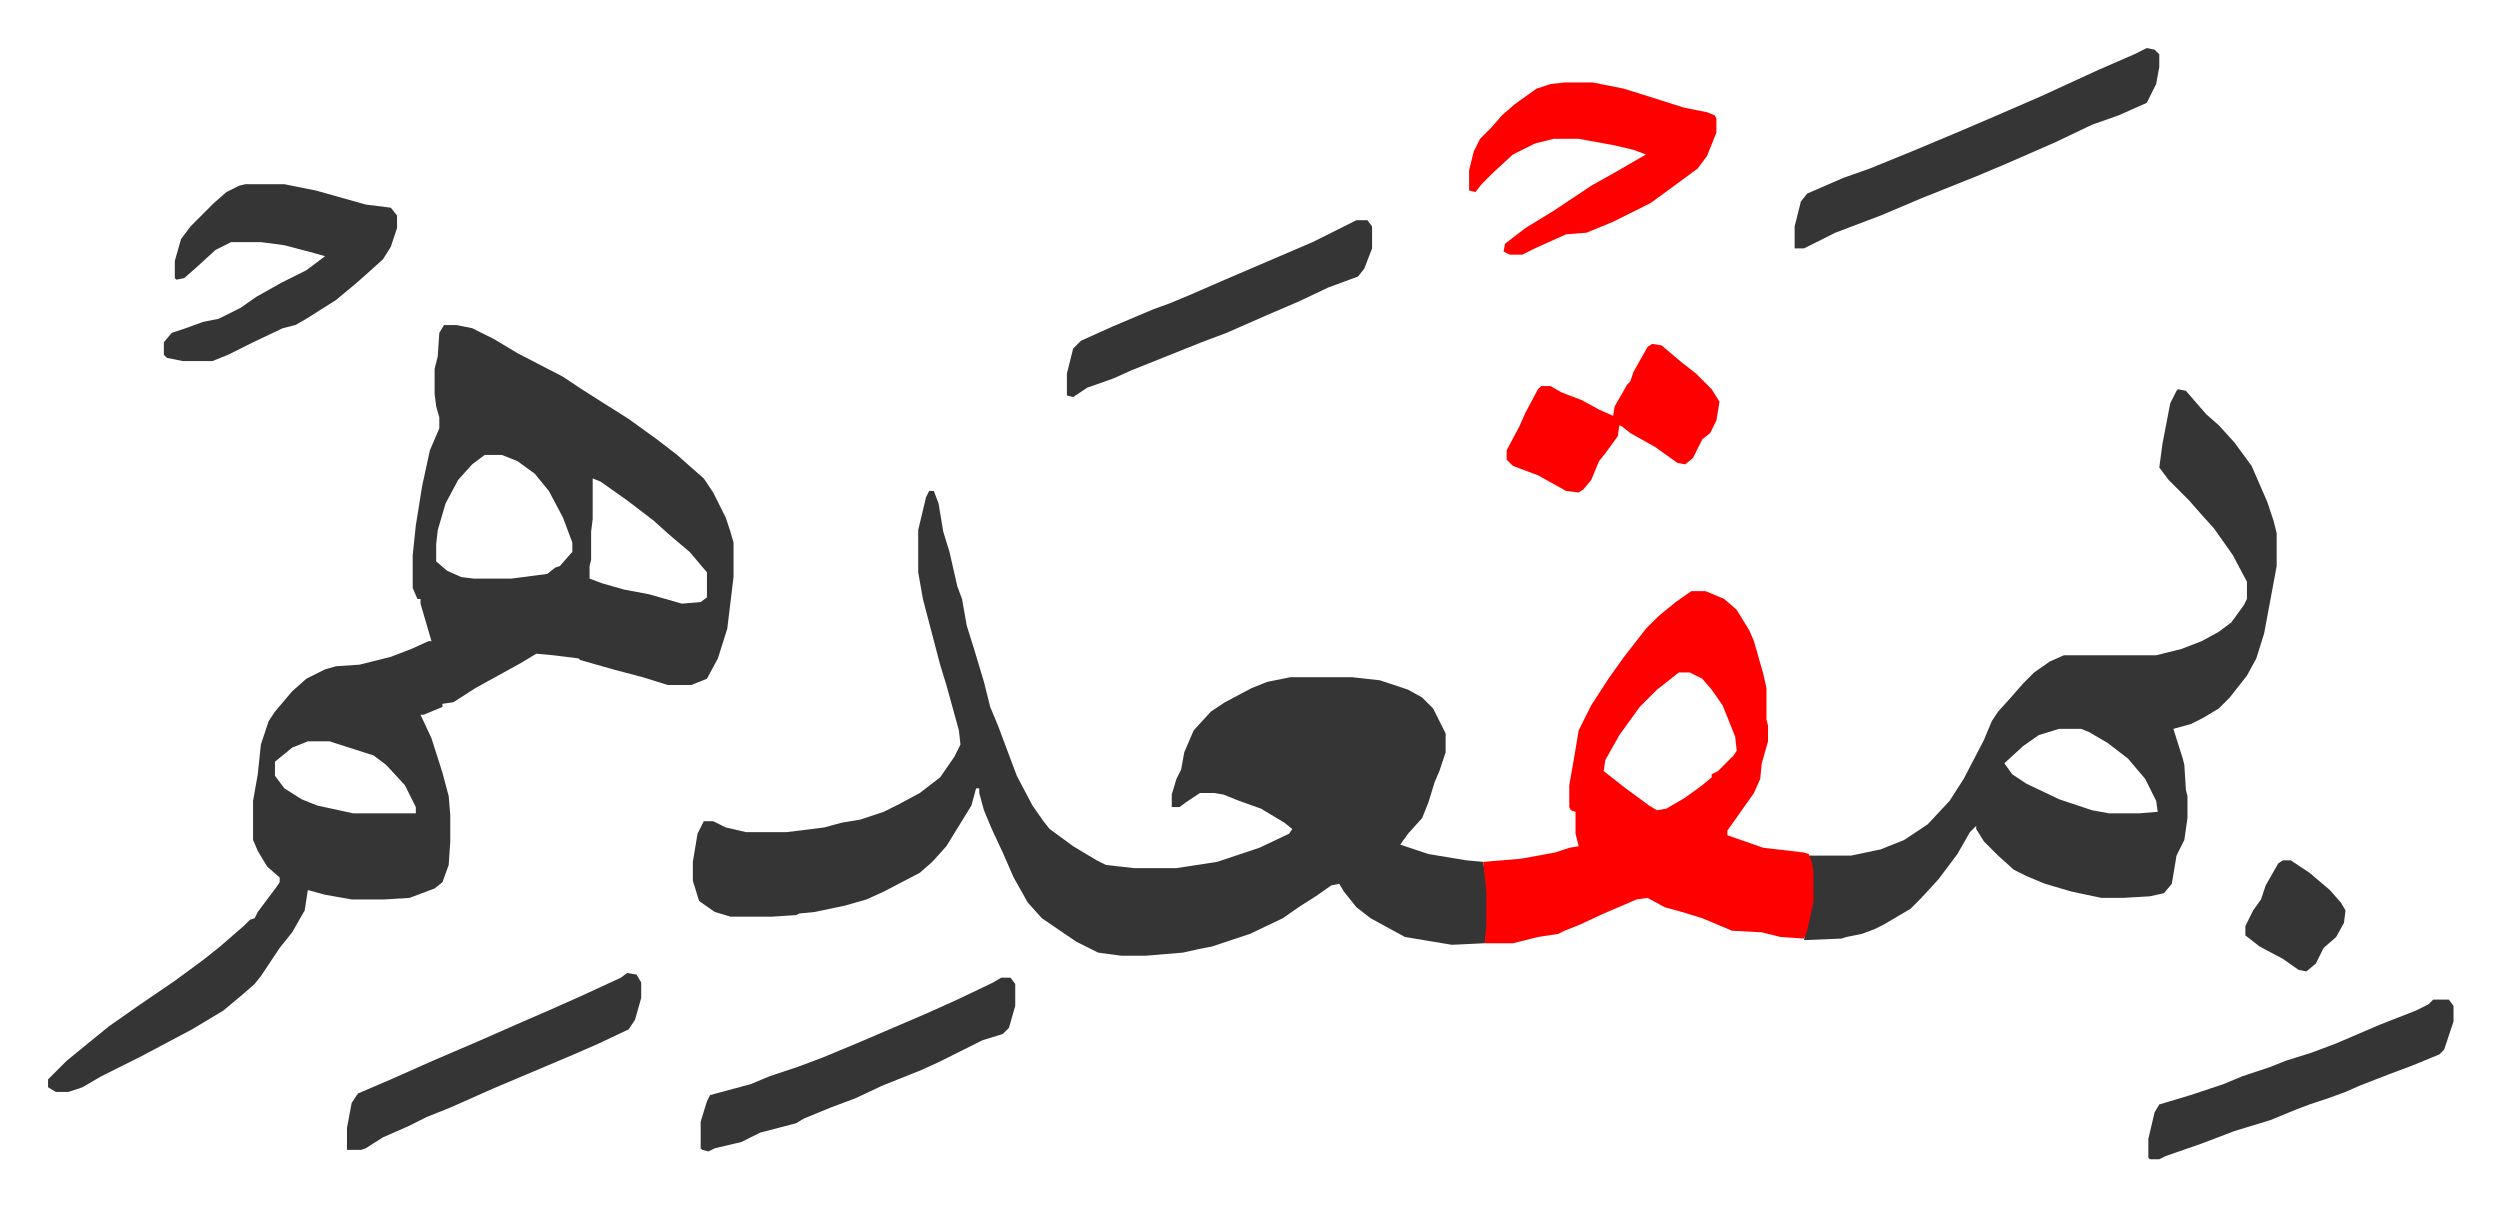
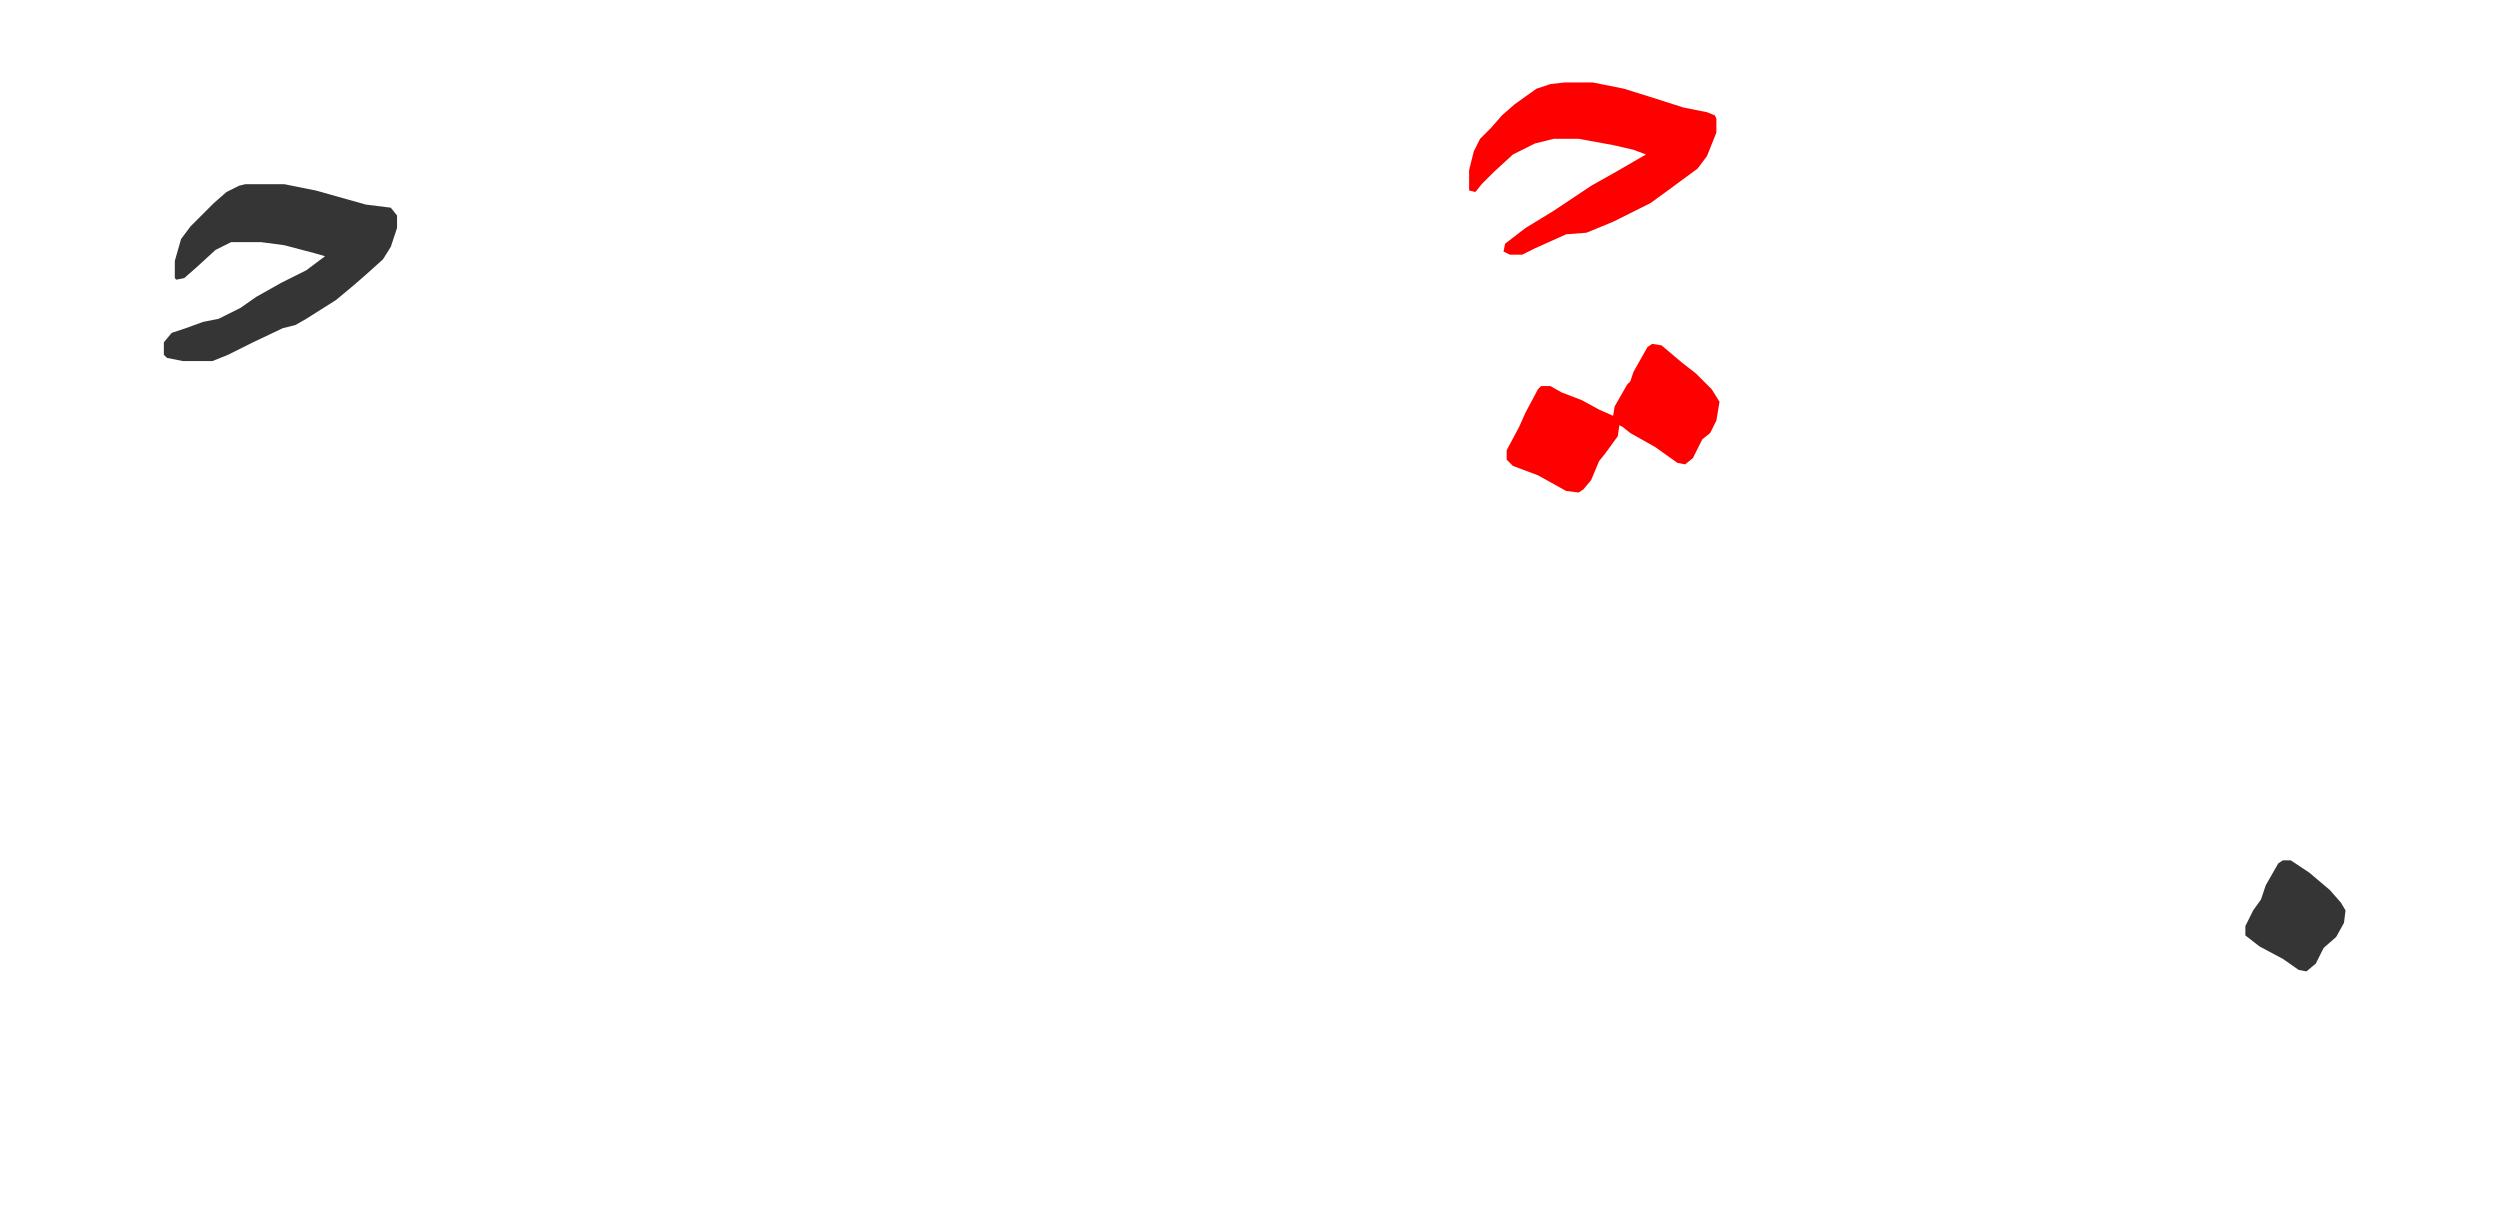
<svg xmlns="http://www.w3.org/2000/svg" viewBox="-30.7 382.3 1597.4 770.4">
-   <path fill="#353535" id="rule_normal" d="M253 590h8l10 2 14 7 15 9 29 15 12 8 11 7 19 12 18 13 13 10 9 8 8 7 6 9 8 16 3 9 2 7v22l-4 33-6 19-7 13-10 4h-15l-16-5-19-5-21-6-1-1-16-2-11-1-10 6-29 16-14 9-7 1v2l-12 5h-2l7 15 7 22 4 15 1 12v17l-1 15-4 11-5 4-16 6-16 1h-21l-17-3-11-3-2 13-8 14-8 10-12 18-4 5-8 7-12 10-20 12-32 17-12 6-14 7-12 7-9 3H5l-5-3v-5l12-12 11-9 16-13 20-14 22-15 19-14 10-8 15-13 4-4 3-1 2-4 12-16 2-3v-3l-8-7-6-10-3-7v-25l3-17 2-19 5-15 4-6 11-13 9-8 12-6 7-2 15-1 20-5 13-5 11-5h2l-7-24v-3h-2l-3-7v-21l2-19 4-25 5-23 6-14v-7l-2-7-1-8v-16l2-8 1-15zm26 83-8 6-9 10-8 15-5 17-1 9v11l7 6 9 4 8 1h24l23-3 5-4 3-1 7-8 1-1v-6l-6-16-9-17-9-11-11-8-10-4zm69 15v26l-1 8v18l-1 4v8l8 3 14 4 16 3 21 6 12-1 4-3v-16l-11-13-13-11-10-9-17-13-17-12zM166 856l-10 4-11 9v9l6 8 11 7 10 4 23 5h40v-4l-7-14-12-13-8-6-25-8-3-1zm397-160h3l3 8 3 18 4 13 5 22 3 8 3 17 5 16 6 20 4 16 5 12 6 16 6 16 10 19 7 10 4 5 15 11 15 9 6 3 18 2h27l26-4 27-9 19-9 2-3-5-4-15-9-14-5-10-4-6-1h-9l-9 6-4 3h-5v-8l3-10 3-6 2-11 6-14 11-12 9-6 17-9 10-4 15-3h39l18 2 18 6 9 5 7 7 8 16v12l-4 12-3 7-4 13-4 10-9 10-5 7 6 2 12 4 24 4 11 1 3 19v21l-2 12-21 1-30-5-22-12-9-7-8-10-3-5-5 1-10 7-11 7-10 7-21 10-24 8-10 2-9 2-24 2h-15l-15-2-14-7-22-15-9-10-9-16-7-16-7-15-5-12-3-11v-3h-2l-3 11-8 13-8 13-9 10-8 7-23 12-11 5-14 4-19 4-10 1-2 1-15 1h-27l-10-3-10-7-4-13v-12l3-18 4-8h6l8 4 13 3h26l24-3 11-3 12-2 15-5 10-5 13-7 13-10 9-13 4-8-1-9-8-29-4-13-11-42-3-17v-27l5-21zm798-65 5 1 13 15 8 7 10 11 11 15 10 23 4 12 2 8v21l-8 43-5 16-6 11-11 14-7 7-10 6-8 4-11 3 6 19 1 4 1 16 1 4v14l-2 14-5 10-3 18-5 6-9 2-17 1h-14l-19-4-17-5-12-5-8-4-10-9-9-9-5-8v-2l-4 4-8 14-12 16-11 12-7 7-17 10-6 3-8 3-10 2-3 1-24 1 1-6 4-18v-20l-2-10h27l19-4 15-6 15-10 14-15 9-14 13-25 5-12 4-6 9-10 7-8 7-7 10-7 9-4h59l16-4 13-5 11-6 8-6 8-11 2-4v-11l-9-17-12-17-9-10-7-8-13-13-6-8 2-15 5-26 4-8zm-76 217-13 4-10 7-12 11 5 7 9 6 21 10 21 7 11 2h19l12-1-1-7-7-14-11-13-13-10-12-7-5-2z" />
-   <path fill="#ff0000" id="rule_qalqalah" d="M1050 760h9l12 5 8 7 8 13 3 7 6 21 2 9v20l1 4v10l-4 14-1 10-4 9-12 17-5 7v3l23 8 26 3 3 1 2 5 1 6v20l-4 18-2 5-15-1-12-3-19-1-19-8-13-4-11-3-11-6-7 1-21 9-15 7-10 4-4 2-13 2-16 4h-18l1-12v-21l-2-19 24-2 22-4 9-3 6-1-2-8v-14l-3-1-1-2v-14l3-17 3-18 8-16 11-17 10-14 7-9 7-9 8-8 11-9zm-8 52-14 11-11 11-13 18-9 16-1 7 14 11 15 11 5 3 6-1 12-7 11-8 6-5v-2l4-2 10-10 2-3-1-9-8-20-7-10-6-7-8-4z" />
  <path fill="#353535" id="rule_normal" d="M126 500h25l20 4 32 9 16 2 4 5v8l-4 12-5 8-10 9-8 7-12 10-19 12-7 4-8 2-19 9-16 8-10 4H86l-10-2-2-2v-8l5-6 9-3 11-4 10-2 14-7 10-7 16-9 16-8 12-9-7-2-19-5-15-2h-19l-10 5-12 11-8 7-5 1-1-1v-11l4-14 6-8 10-10 5-5 8-7 8-4z" />
  <path fill="#ff0000" id="rule_qalqalah" d="M969 435h18l20 4 16 5 22 7 15 3 5 2 1 2v9l-6 15-6 8-19 14-11 8-24 12-17 7-13 1-20 9-8 4h-8l-4-2 1-5 13-10 18-11 24-16 16-9 19-11-8-3-13-3-22-4h-16l-12 3-14 7-12 11-8 8-4 5-4-1v-13l3-12 4-8 7-7 7-8 8-7 14-10 9-3z" />
-   <path fill="#353535" id="rule_normal" d="m1341 413 5 1 3 3v8l-2 11-6 12-18 8-17 6-23 11-32 14-19 8-35 14-26 11-29 11-16 8-4 2h-6v-14l4-16 4-5 23-10 17-6 27-11 31-13 21-9 30-13 37-17 23-10zm-732 594h6l3 4v14l-4 14-4 4-13 4-28 14-11 5-25 10-17 8-16 6-17 7-5 3-23 6-12 6-17 4-4 2-4-1-1-1v-17l4-13 2-4 26-7 12-5 18-6 16-6 24-10 42-18 20-9 23-11zm227-484h7l3 4v14l-5 13-4 5-19 7-19 9-21 9-25 11-16 6-25 10-20 8-11 5-17 6-9 6-4-1v-14l4-16 5-5 20-9 26-11 11-4 12-5 23-10 35-15 21-9 16-8zm-466 481 6 1 3 5v10l-4 14-4 6-19 9-16 7-26 11-26 11-27 12-15 6-12 6-16 7-11 7-3 1h-9v-14l3-16 4-6 21-9 27-12 28-12 25-11 23-10 18-8 26-12zm1154 17h10l3 4v10l-6 18-3 3-17 7-16 6-18 7-9 4-11 4-12 4-8 3-17 7-23 7-21 8-23 8-4 2h-6l-1-1v-12l4-17 3-5 20-6 21-7 12-5 18-6 10-4 16-5 16-6 28-12 23-9 8-4z" />
  <path fill="#ff0000" id="rule_qalqalah" d="m1025 602 6 1 13 11 9 7 10 10 5 8-2 12-4 8-5 4-6 12-5 4-5-1-14-10-16-9-5-4-2-1-1 7-8 11-4 5-5 12-5 6-3 2-8-1-18-10-16-6-4-4v-6l8-15 4-9 8-15 2-2h6l7 4 13 5 11 6 9 4 1-6 8-14 2-2 2-6 9-16z" />
  <path fill="#353535" id="rule_normal" d="M1428 932h5l12 8 13 11 7 8 3 5-1 8-5 9-8 7-5 10-6 5-5-1-10-7-15-8-9-7v-6l5-10 5-7 3-9 8-14z" />
</svg>